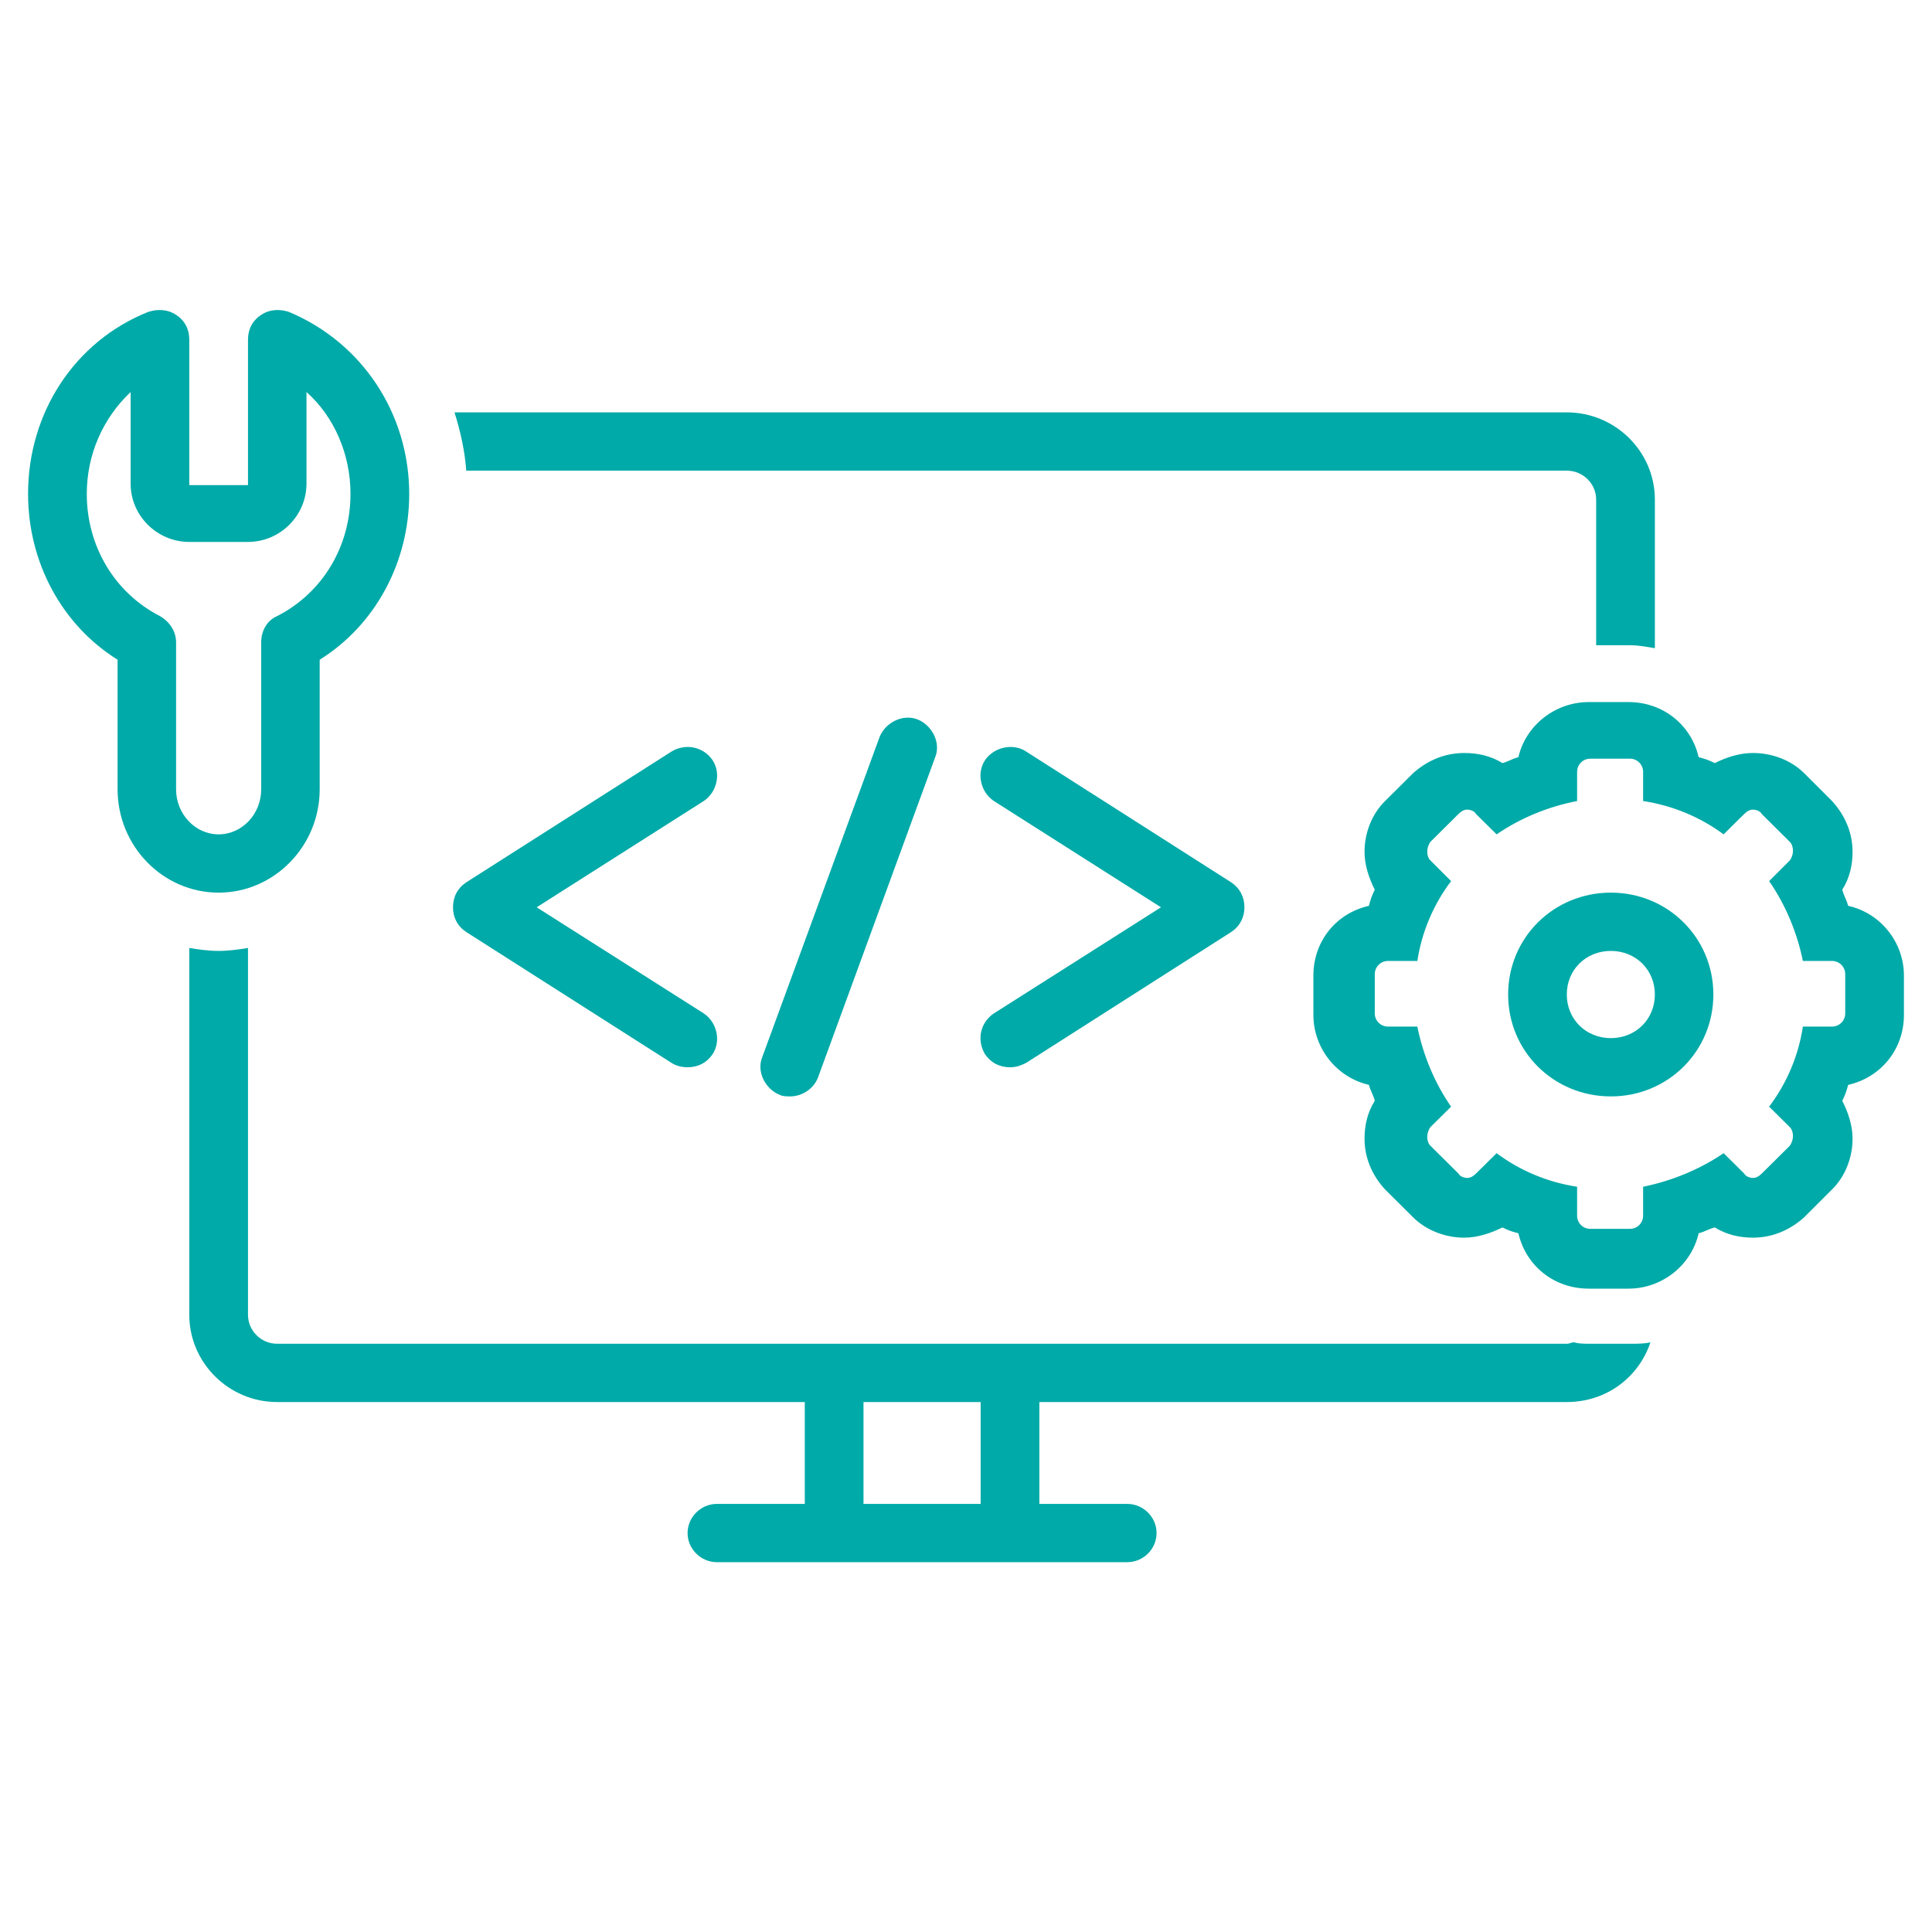
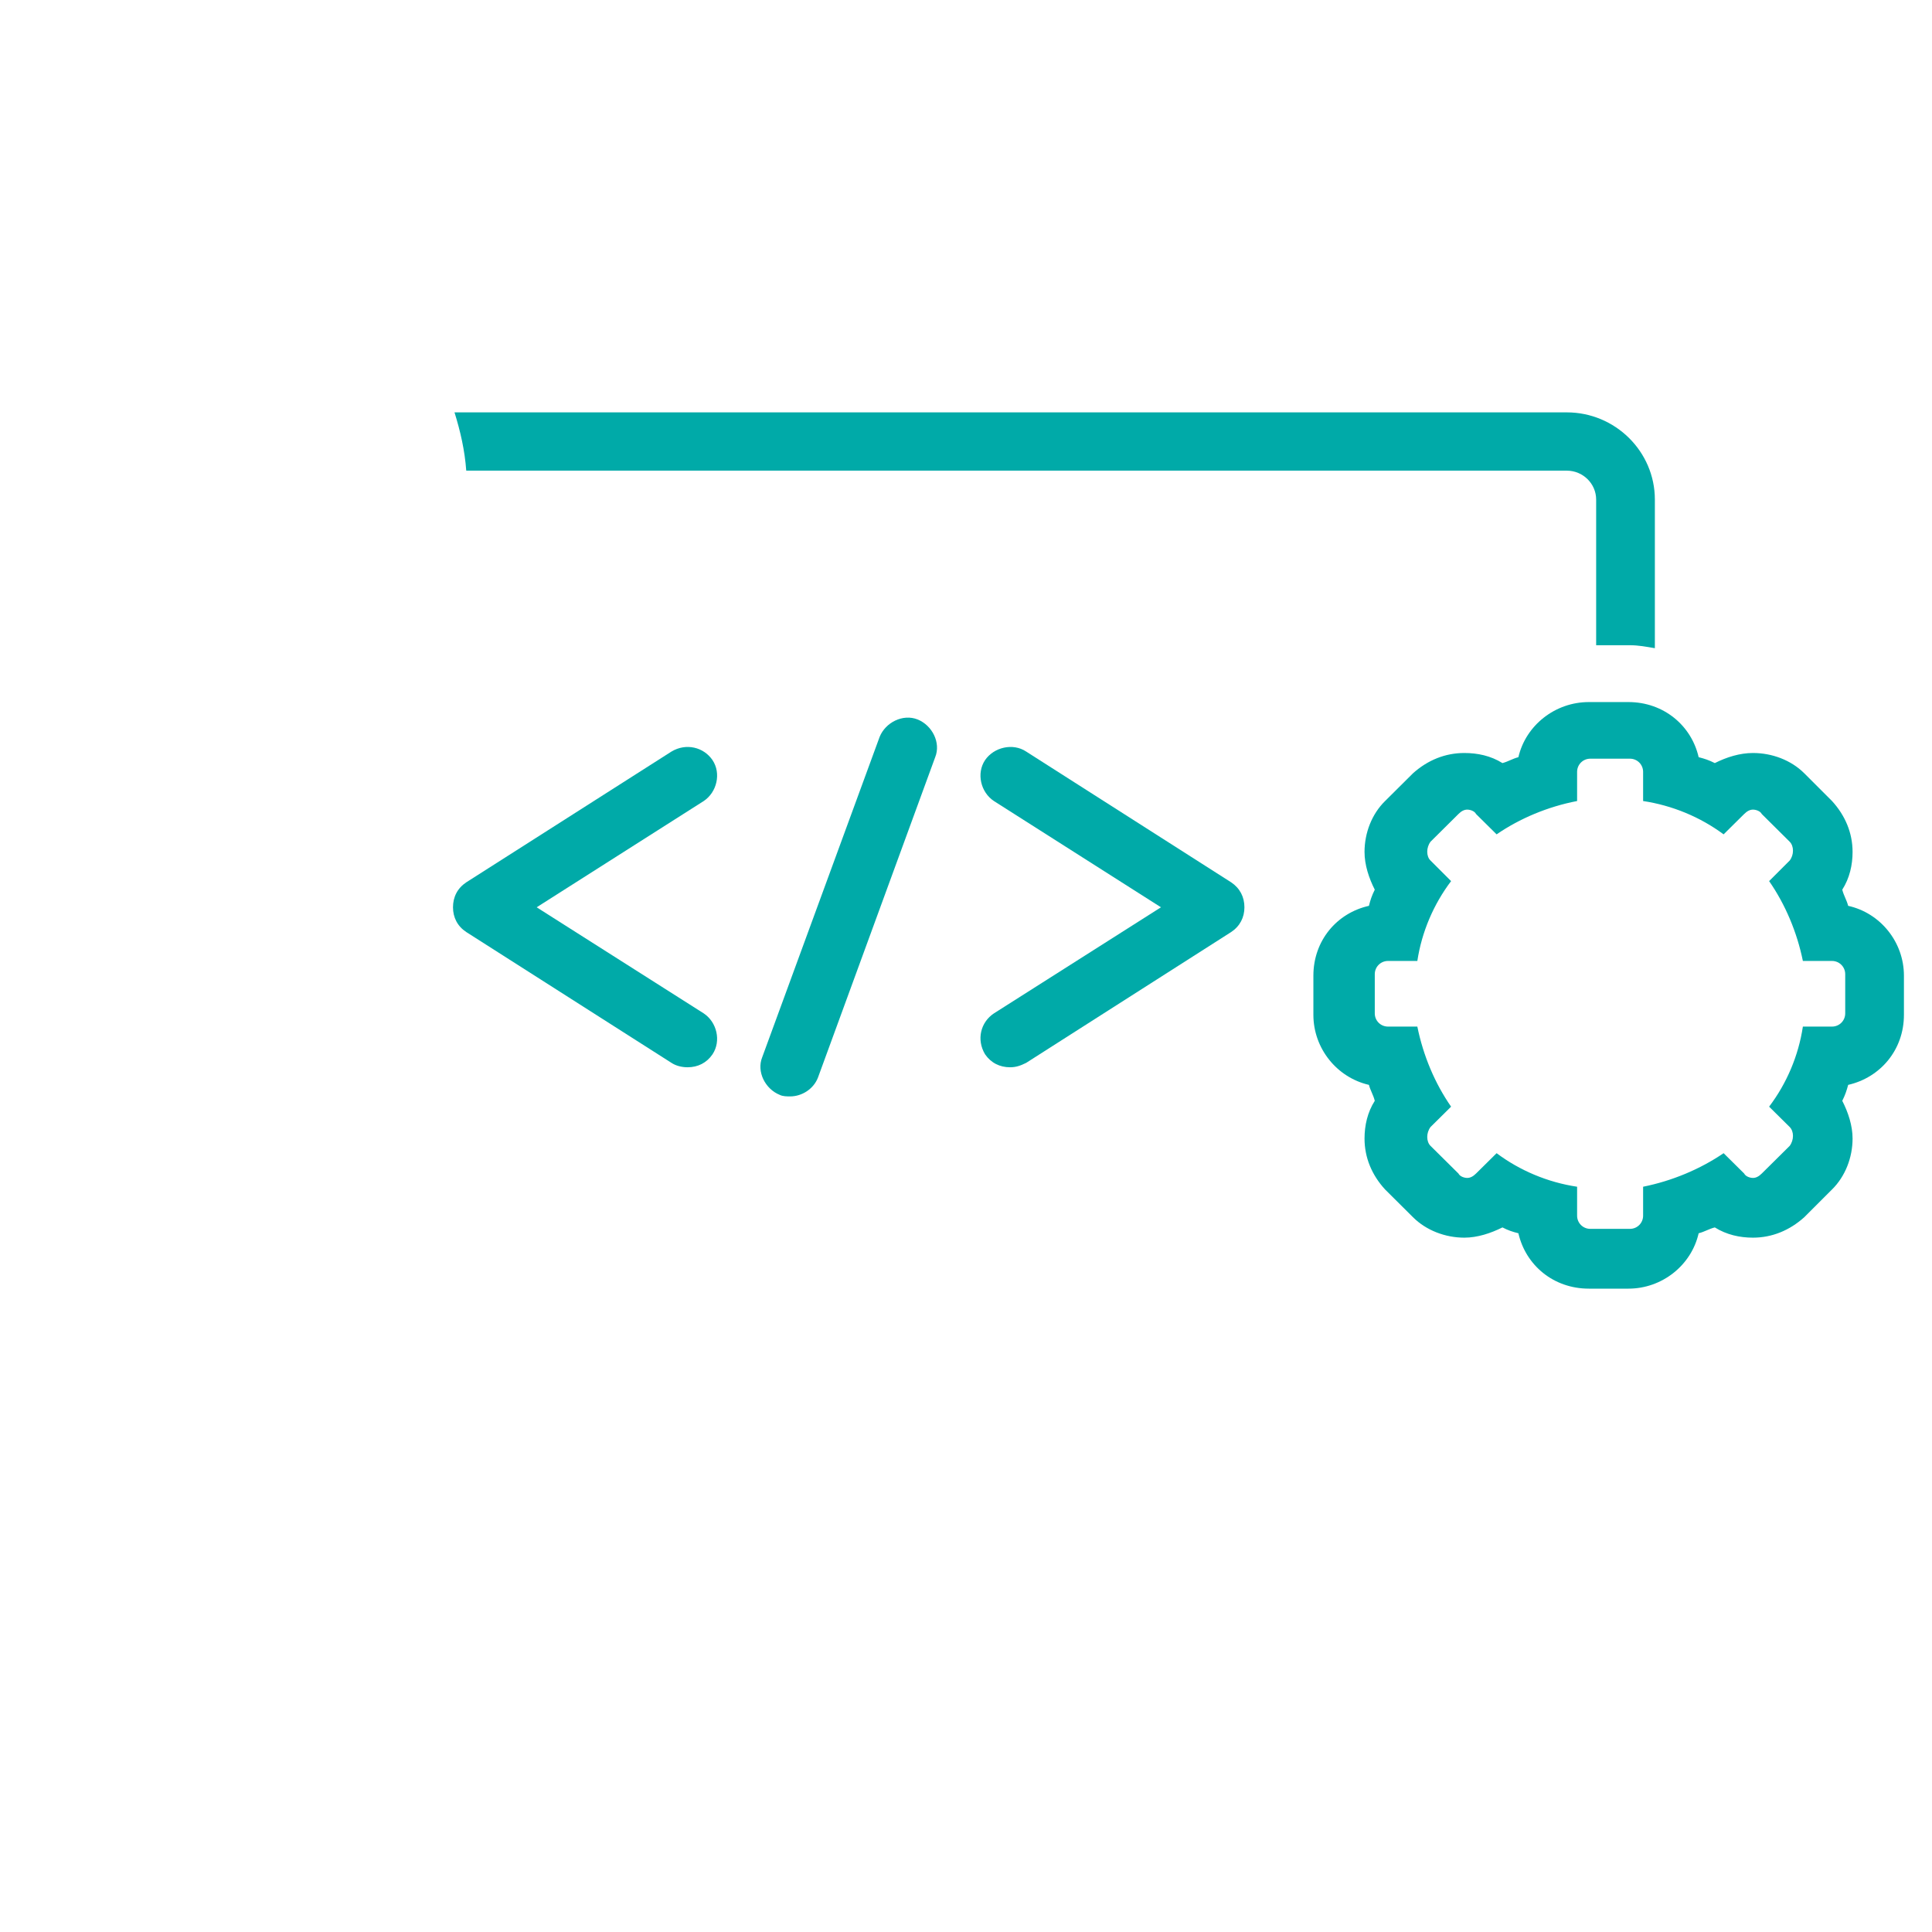
<svg xmlns="http://www.w3.org/2000/svg" width="36pt" zoomAndPan="magnify" viewBox="0 0 36 36" height="36pt" preserveAspectRatio="xMidYMid meet" version="1.2">
  <defs>
    <clipPath xml:id="clip1" id="clip1">
      <path d="M 24 13 L 35.512 13 L 35.512 25 L 24 25 Z M 24 13 " />
    </clipPath>
    <clipPath xml:id="clip2" id="clip2">
      <path d="M 3 17 L 31 17 L 31 29.109 L 3 29.109 Z M 3 17 " />
    </clipPath>
    <clipPath xml:id="clip3" id="clip3">
      <path d="M 0.488 5.758 L 8 5.758 L 8 17 L 0.488 17 Z M 0.488 5.758 " />
    </clipPath>
  </defs>
  <g xml:id="surface1" id="surface1">
    <path style=" stroke:none;fill-rule:nonzero;fill:rgb(0%,66.669%,65.88%);fill-opacity:1;" d="M 13.277 14.164 C 13.113 13.922 12.785 13.84 12.512 14.004 L 8.688 16.441 C 8.523 16.551 8.441 16.715 8.441 16.906 C 8.441 17.094 8.523 17.258 8.688 17.367 L 12.512 19.805 C 12.594 19.859 12.703 19.887 12.812 19.887 C 13.004 19.887 13.168 19.805 13.277 19.645 C 13.441 19.398 13.359 19.047 13.113 18.883 L 10 16.906 L 13.113 14.926 C 13.359 14.762 13.441 14.41 13.277 14.164 Z M 13.277 14.164 " />
    <path style=" stroke:none;fill-rule:nonzero;fill:rgb(0%,66.669%,65.88%);fill-opacity:1;" d="M 22.941 16.441 L 19.121 14.004 C 18.875 13.84 18.52 13.922 18.355 14.164 C 18.191 14.41 18.273 14.762 18.52 14.926 L 21.633 16.906 L 18.52 18.883 C 18.273 19.047 18.191 19.371 18.355 19.645 C 18.465 19.805 18.629 19.887 18.82 19.887 C 18.93 19.887 19.012 19.859 19.121 19.805 L 22.941 17.367 C 23.105 17.258 23.188 17.094 23.188 16.906 C 23.188 16.715 23.105 16.551 22.941 16.441 Z M 22.941 16.441 " />
    <path style=" stroke:none;fill-rule:nonzero;fill:rgb(0%,66.669%,65.88%);fill-opacity:1;" d="M 14.723 20.43 C 14.941 20.43 15.16 20.293 15.242 20.078 L 17.426 14.109 C 17.535 13.84 17.371 13.516 17.098 13.406 C 16.824 13.297 16.5 13.461 16.391 13.73 L 14.203 19.699 C 14.094 19.969 14.258 20.293 14.531 20.402 C 14.586 20.43 14.668 20.43 14.723 20.43 Z M 14.723 20.43 " />
    <g clip-rule="nonzero" clip-path="url(#clip1)">
      <path style=" stroke:none;fill-rule:nonzero;fill:rgb(0%,66.669%,65.88%);fill-opacity:1;" d="M 34.438 16.879 C 34.41 16.77 34.355 16.688 34.328 16.578 C 34.465 16.363 34.52 16.117 34.52 15.875 C 34.52 15.52 34.383 15.195 34.137 14.926 L 33.621 14.41 C 33.375 14.164 33.02 14.031 32.664 14.031 C 32.418 14.031 32.172 14.109 31.953 14.219 C 31.844 14.164 31.762 14.137 31.652 14.109 C 31.516 13.516 30.996 13.082 30.344 13.082 L 29.605 13.082 C 28.977 13.082 28.43 13.516 28.293 14.109 C 28.184 14.137 28.102 14.191 27.996 14.219 C 27.777 14.082 27.531 14.031 27.285 14.031 C 26.93 14.031 26.602 14.164 26.328 14.41 L 25.809 14.926 C 25.562 15.168 25.426 15.52 25.426 15.875 C 25.426 16.117 25.508 16.363 25.617 16.578 C 25.562 16.688 25.535 16.77 25.508 16.879 C 24.91 17.012 24.473 17.527 24.473 18.18 L 24.473 18.91 C 24.473 19.535 24.91 20.078 25.508 20.215 C 25.535 20.32 25.59 20.402 25.617 20.512 C 25.48 20.727 25.426 20.973 25.426 21.215 C 25.426 21.57 25.562 21.895 25.809 22.164 L 26.328 22.68 C 26.574 22.926 26.93 23.062 27.285 23.062 C 27.531 23.062 27.777 22.98 27.996 22.871 C 28.102 22.926 28.184 22.953 28.293 22.98 C 28.43 23.578 28.949 24.012 29.605 24.012 L 30.344 24.012 C 30.969 24.012 31.516 23.578 31.652 22.98 C 31.762 22.953 31.844 22.898 31.953 22.871 C 32.172 23.008 32.418 23.062 32.664 23.062 C 33.02 23.062 33.348 22.926 33.621 22.68 L 34.137 22.164 C 34.383 21.922 34.52 21.57 34.52 21.215 C 34.52 20.973 34.438 20.727 34.328 20.512 C 34.383 20.402 34.41 20.32 34.438 20.215 C 35.039 20.078 35.477 19.562 35.477 18.91 L 35.477 18.18 C 35.477 17.555 35.039 17.012 34.438 16.879 Z M 34.383 18.883 C 34.383 19.02 34.273 19.129 34.137 19.129 L 33.594 19.129 C 33.512 19.672 33.293 20.188 32.965 20.621 L 33.348 21 C 33.43 21.082 33.43 21.242 33.348 21.352 L 32.828 21.867 C 32.773 21.922 32.719 21.949 32.664 21.949 C 32.609 21.949 32.527 21.922 32.5 21.867 L 32.117 21.488 C 31.68 21.785 31.16 22.004 30.617 22.113 L 30.617 22.652 C 30.617 22.789 30.508 22.898 30.371 22.898 L 29.633 22.898 C 29.496 22.898 29.387 22.789 29.387 22.652 L 29.387 22.113 C 28.84 22.031 28.32 21.812 27.887 21.488 L 27.504 21.867 C 27.449 21.922 27.395 21.949 27.34 21.949 C 27.285 21.949 27.203 21.922 27.176 21.867 L 26.656 21.352 C 26.574 21.27 26.574 21.109 26.656 21 L 27.039 20.621 C 26.738 20.188 26.52 19.672 26.41 19.129 L 25.863 19.129 C 25.727 19.129 25.617 19.02 25.617 18.883 L 25.617 18.152 C 25.617 18.016 25.727 17.906 25.863 17.906 L 26.41 17.906 C 26.492 17.367 26.711 16.852 27.039 16.418 L 26.656 16.035 C 26.574 15.957 26.574 15.793 26.656 15.684 L 27.176 15.168 C 27.23 15.113 27.285 15.086 27.34 15.086 C 27.395 15.086 27.477 15.113 27.504 15.168 L 27.887 15.547 C 28.32 15.25 28.84 15.031 29.387 14.926 L 29.387 14.383 C 29.387 14.246 29.496 14.137 29.633 14.137 L 30.371 14.137 C 30.508 14.137 30.617 14.246 30.617 14.383 L 30.617 14.926 C 31.16 15.008 31.68 15.223 32.117 15.547 L 32.5 15.168 C 32.555 15.113 32.609 15.086 32.664 15.086 C 32.719 15.086 32.801 15.113 32.828 15.168 L 33.348 15.684 C 33.43 15.766 33.43 15.93 33.348 16.035 L 32.965 16.418 C 33.266 16.852 33.484 17.367 33.594 17.906 L 34.137 17.906 C 34.273 17.906 34.383 18.016 34.383 18.152 Z M 34.383 18.883 " />
    </g>
-     <path style=" stroke:none;fill-rule:nonzero;fill:rgb(0%,66.669%,65.88%);fill-opacity:1;" d="M 30.016 16.633 C 28.949 16.633 28.102 17.473 28.102 18.531 C 28.102 19.59 28.949 20.43 30.016 20.43 C 31.078 20.43 31.926 19.59 31.926 18.531 C 31.926 17.473 31.078 16.633 30.016 16.633 Z M 30.016 19.344 C 29.551 19.344 29.195 18.992 29.195 18.531 C 29.195 18.07 29.551 17.719 30.016 17.719 C 30.48 17.719 30.836 18.07 30.836 18.531 C 30.836 18.992 30.48 19.344 30.016 19.344 Z M 30.016 19.344 " />
    <g clip-rule="nonzero" clip-path="url(#clip2)">
-       <path style=" stroke:none;fill-rule:nonzero;fill:rgb(0%,66.669%,65.88%);fill-opacity:1;" d="M 29.195 26.125 C 29.934 26.125 30.535 25.664 30.754 25.012 C 30.645 25.039 30.508 25.039 30.371 25.039 L 29.633 25.039 C 29.523 25.039 29.414 25.039 29.332 25.012 C 29.277 25.012 29.25 25.039 29.195 25.039 L 5.164 25.039 C 4.867 25.039 4.621 24.797 4.621 24.5 L 4.621 17.664 C 4.457 17.691 4.266 17.719 4.074 17.719 C 3.883 17.719 3.691 17.691 3.527 17.664 L 3.527 24.5 C 3.527 25.395 4.266 26.125 5.164 26.125 L 14.996 26.125 L 14.996 28.023 L 13.359 28.023 C 13.059 28.023 12.812 28.27 12.812 28.566 C 12.812 28.863 13.059 29.109 13.359 29.109 L 21.004 29.109 C 21.305 29.109 21.551 28.863 21.551 28.566 C 21.551 28.27 21.305 28.023 21.004 28.023 L 19.367 28.023 L 19.367 26.125 Z M 18.273 28.023 L 16.09 28.023 L 16.09 26.125 L 18.273 26.125 Z M 18.273 28.023 " />
-     </g>
+       </g>
    <path style=" stroke:none;fill-rule:nonzero;fill:rgb(0%,66.669%,65.88%);fill-opacity:1;" d="M 30.371 12.023 C 30.535 12.023 30.672 12.051 30.836 12.078 L 30.836 9.309 C 30.836 8.414 30.098 7.684 29.195 7.684 L 8.469 7.684 C 8.578 8.035 8.66 8.387 8.688 8.77 L 29.195 8.77 C 29.496 8.77 29.742 9.012 29.742 9.309 L 29.742 12.023 Z M 30.371 12.023 " />
    <g clip-rule="nonzero" clip-path="url(#clip3)">
-       <path style=" stroke:none;fill-rule:nonzero;fill:rgb(0%,66.669%,65.88%);fill-opacity:1;" d="M 2.191 12.293 L 2.191 14.707 C 2.191 15.766 3.035 16.633 4.074 16.633 C 5.109 16.633 5.957 15.766 5.957 14.707 L 5.957 12.293 C 6.996 11.645 7.625 10.477 7.625 9.203 C 7.625 7.711 6.75 6.383 5.383 5.812 C 5.219 5.758 5.031 5.758 4.867 5.867 C 4.703 5.973 4.621 6.137 4.621 6.328 L 4.621 9.039 L 3.527 9.039 L 3.527 6.328 C 3.527 6.137 3.445 5.973 3.281 5.867 C 3.117 5.758 2.926 5.758 2.762 5.812 C 1.398 6.355 0.523 7.684 0.523 9.203 C 0.523 10.477 1.152 11.645 2.191 12.293 Z M 2.434 7.305 L 2.434 9.012 C 2.434 9.609 2.926 10.098 3.527 10.098 L 4.621 10.098 C 5.219 10.098 5.711 9.609 5.711 9.012 L 5.711 7.305 C 6.23 7.766 6.531 8.469 6.531 9.203 C 6.531 10.18 6.012 11.047 5.164 11.48 C 4.977 11.562 4.867 11.75 4.867 11.969 L 4.867 14.707 C 4.867 15.168 4.512 15.547 4.074 15.547 C 3.637 15.547 3.281 15.168 3.281 14.707 L 3.281 11.969 C 3.281 11.777 3.172 11.59 2.98 11.48 C 2.137 11.047 1.617 10.18 1.617 9.203 C 1.617 8.469 1.918 7.793 2.434 7.305 Z M 2.434 7.305 " />
-     </g>
+       </g>
  </g>
</svg>